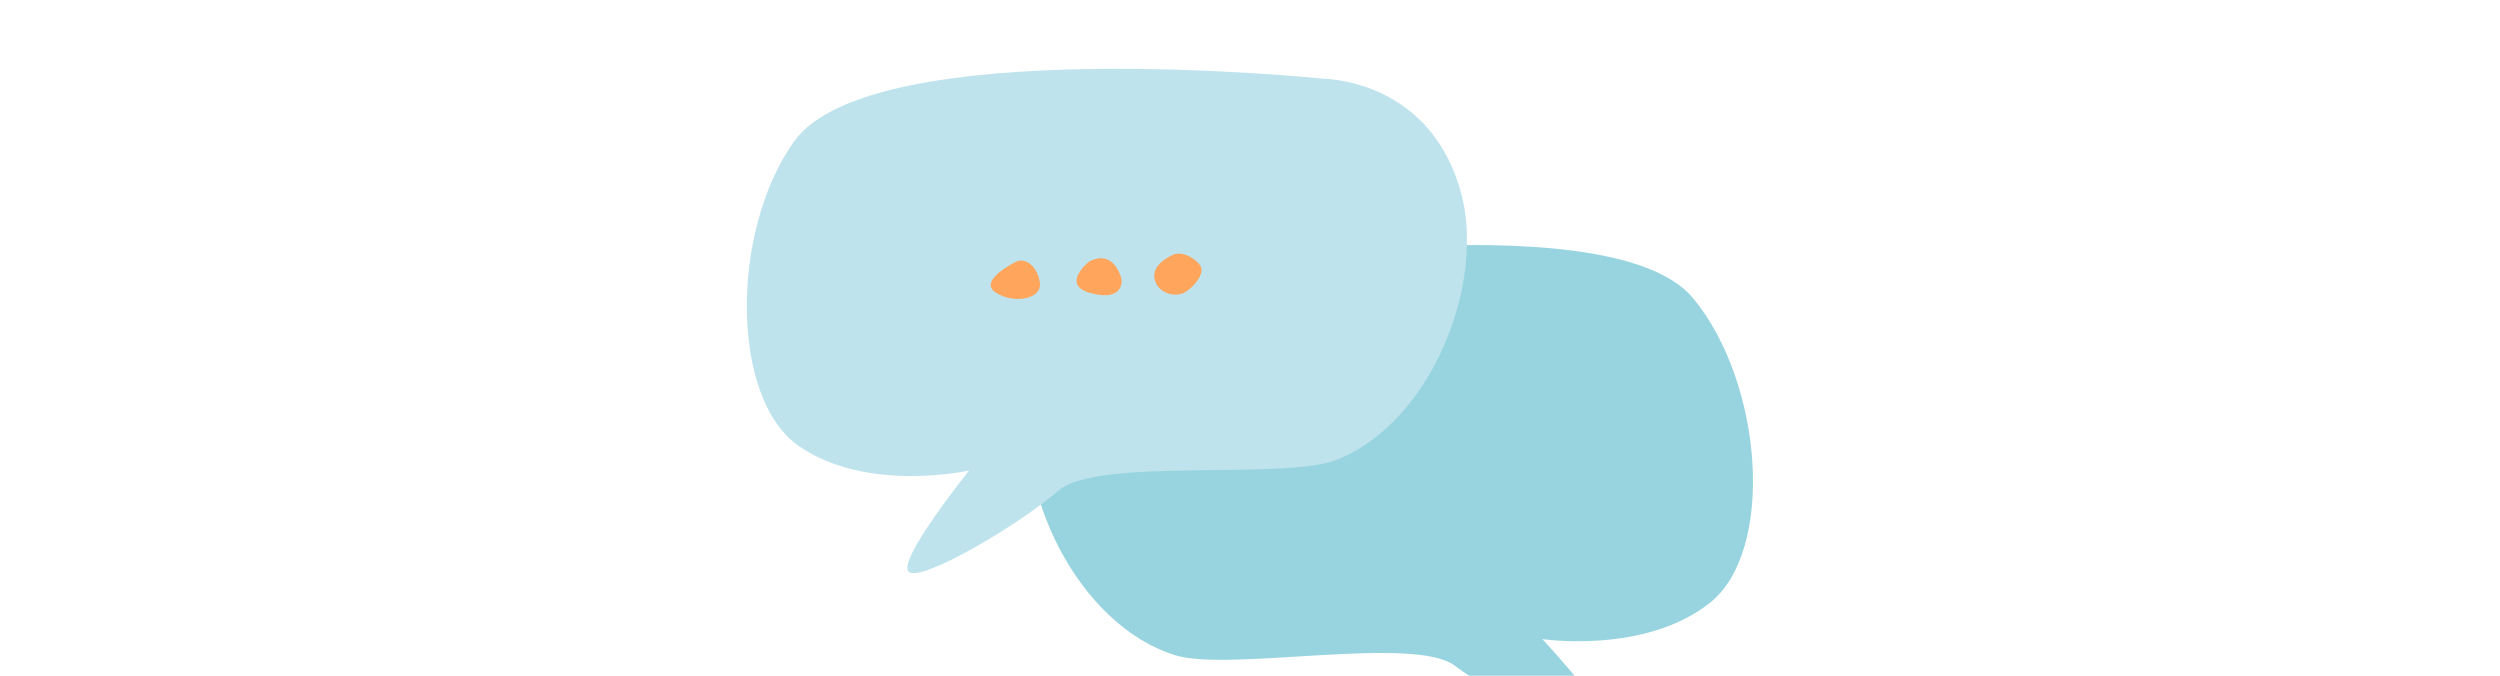
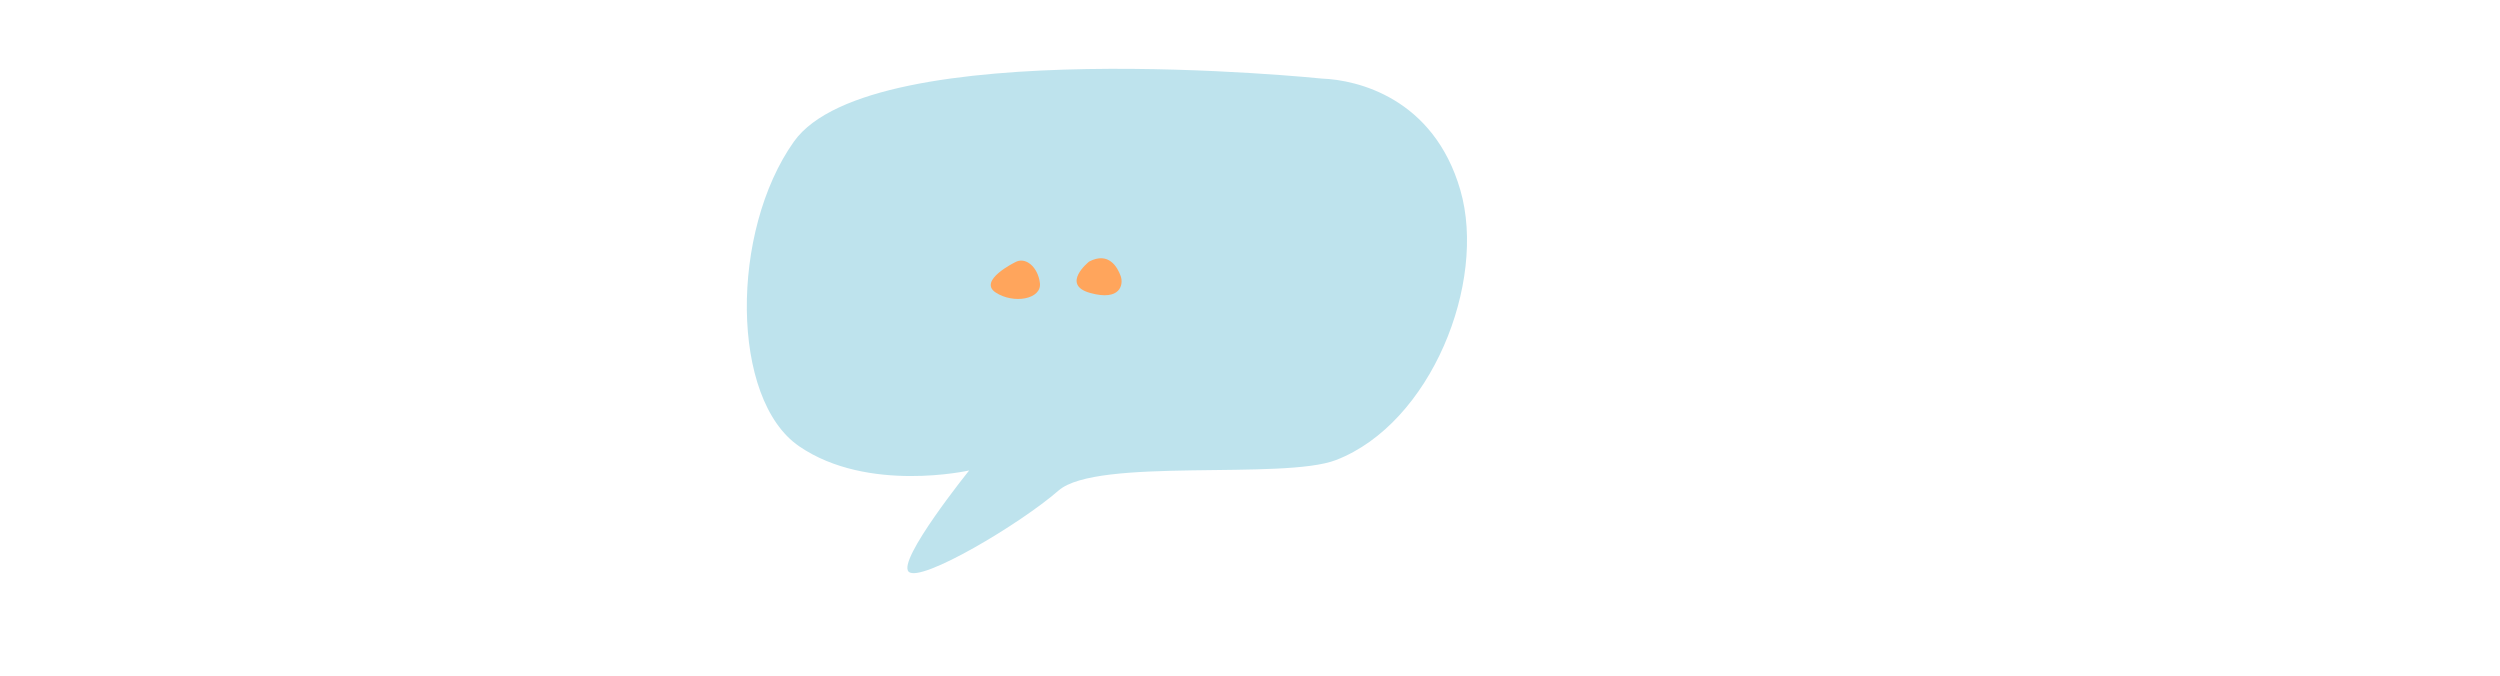
<svg xmlns="http://www.w3.org/2000/svg" width="296" zoomAndPan="magnify" viewBox="0 0 222 60" height="80" preserveAspectRatio="xMidYMid meet" version="1.2">
  <defs>
    <clipPath id="43d6503121">
      <path d="M 91 21 L 156 21 L 156 60 L 91 60 Z M 91 21 " />
    </clipPath>
    <clipPath id="23c99e8793">
      <path d="M 63.496 3.375 L 156.434 -0.012 L 158.84 65.945 L 65.902 69.332 Z M 63.496 3.375 " />
    </clipPath>
    <clipPath id="e1f383af5e">
      <path d="M 63.496 3.375 L 156.434 -0.012 L 158.84 65.945 L 65.902 69.332 Z M 63.496 3.375 " />
    </clipPath>
    <clipPath id="6337d62e1e">
      <path d="M 66 6 L 131 6 L 131 51 L 66 51 Z M 66 6 " />
    </clipPath>
    <clipPath id="bf72e8615f">
      <path d="M 63.496 3.375 L 156.434 -0.012 L 158.84 65.945 L 65.902 69.332 Z M 63.496 3.375 " />
    </clipPath>
    <clipPath id="aedcb2f5c5">
      <path d="M 63.496 3.375 L 156.434 -0.012 L 158.84 65.945 L 65.902 69.332 Z M 63.496 3.375 " />
    </clipPath>
    <clipPath id="a816a1eae3">
      <path d="M 87 23 L 93 23 L 93 27 L 87 27 Z M 87 23 " />
    </clipPath>
    <clipPath id="a779330c00">
      <path d="M 63.496 3.375 L 156.434 -0.012 L 158.84 65.945 L 65.902 69.332 Z M 63.496 3.375 " />
    </clipPath>
    <clipPath id="7e1b9ccb53">
      <path d="M 63.496 3.375 L 156.434 -0.012 L 158.84 65.945 L 65.902 69.332 Z M 63.496 3.375 " />
    </clipPath>
    <clipPath id="0b449c45d6">
      <path d="M 95 22 L 100 22 L 100 27 L 95 27 Z M 95 22 " />
    </clipPath>
    <clipPath id="91f0f31861">
      <path d="M 63.496 3.375 L 156.434 -0.012 L 158.84 65.945 L 65.902 69.332 Z M 63.496 3.375 " />
    </clipPath>
    <clipPath id="5990a97aa9">
      <path d="M 63.496 3.375 L 156.434 -0.012 L 158.84 65.945 L 65.902 69.332 Z M 63.496 3.375 " />
    </clipPath>
    <clipPath id="08a86e7f13">
      <path d="M 102 22 L 107 22 L 107 27 L 102 27 Z M 102 22 " />
    </clipPath>
    <clipPath id="0c248ae54f">
      <path d="M 63.496 3.375 L 156.434 -0.012 L 158.84 65.945 L 65.902 69.332 Z M 63.496 3.375 " />
    </clipPath>
    <clipPath id="8ca1cad60f">
      <path d="M 63.496 3.375 L 156.434 -0.012 L 158.84 65.945 L 65.902 69.332 Z M 63.496 3.375 " />
    </clipPath>
  </defs>
  <g id="20600e971f">
    <rect x="0" width="222" y="0" height="60" style="fill:#ffffff;fill-opacity:1;stroke:none;" />
    <rect x="0" width="222" y="0" height="60" style="fill:#ffffff;fill-opacity:1;stroke:none;" />
    <g clip-rule="nonzero" clip-path="url(#43d6503121)">
      <g clip-rule="nonzero" clip-path="url(#23c99e8793)">
        <g clip-rule="nonzero" clip-path="url(#e1f383af5e)">
-           <path style=" stroke:none;fill-rule:nonzero;fill:#98d4df;fill-opacity:1;" d="M 103.16 24.328 C 103.16 24.328 142.766 17.301 150.355 26.488 C 156.586 34.031 157.645 48.902 151.859 53.516 C 146.07 58.125 136.961 56.75 136.961 56.75 C 136.961 56.75 143.965 64.262 142.969 65.332 C 141.973 66.402 132.789 61.82 129.172 59.105 C 125.559 56.387 109.199 59.66 104.395 58.195 C 95.758 55.559 89.879 43.449 91.645 35.102 C 93.41 26.754 100.082 24.664 103.16 24.328 Z M 103.16 24.328 " />
-         </g>
+           </g>
      </g>
    </g>
    <g clip-rule="nonzero" clip-path="url(#6337d62e1e)">
      <g clip-rule="nonzero" clip-path="url(#bf72e8615f)">
        <g clip-rule="nonzero" clip-path="url(#aedcb2f5c5)">
          <path style=" stroke:none;fill-rule:nonzero;fill:#bee3ed;fill-opacity:1;" d="M 117.41 6.98 C 117.41 6.98 77.402 2.855 70.5 12.574 C 64.836 20.547 64.859 35.457 70.969 39.633 C 77.074 43.812 86.062 41.777 86.062 41.777 C 86.062 41.777 79.621 49.777 80.695 50.773 C 81.766 51.773 90.594 46.531 94 43.559 C 97.41 40.586 113.961 42.66 118.645 40.848 C 127.07 37.59 132.051 25.086 129.68 16.887 C 127.312 8.691 120.508 7.094 117.41 6.98 Z M 117.41 6.98 " />
        </g>
      </g>
    </g>
    <g clip-rule="nonzero" clip-path="url(#a816a1eae3)">
      <g clip-rule="nonzero" clip-path="url(#a779330c00)">
        <g clip-rule="nonzero" clip-path="url(#7e1b9ccb53)">
          <path style=" stroke:none;fill-rule:nonzero;fill:#ffa55c;fill-opacity:1;" d="M 90.117 23.301 C 90.117 23.301 86.816 24.922 88.414 25.973 C 90.012 27.023 92.516 26.57 92.344 25.137 C 92.172 23.703 91.055 22.746 90.117 23.301 Z M 90.117 23.301 " />
        </g>
      </g>
    </g>
    <g clip-rule="nonzero" clip-path="url(#0b449c45d6)">
      <g clip-rule="nonzero" clip-path="url(#91f0f31861)">
        <g clip-rule="nonzero" clip-path="url(#5990a97aa9)">
          <path style=" stroke:none;fill-rule:nonzero;fill:#ffa55c;fill-opacity:1;" d="M 96.711 23.23 C 96.711 23.23 94.148 25.273 96.812 26.016 C 99.48 26.758 99.785 25.281 99.52 24.523 C 99.25 23.77 98.477 22.301 96.711 23.23 Z M 96.711 23.23 " />
        </g>
      </g>
    </g>
    <g clip-rule="nonzero" clip-path="url(#08a86e7f13)">
      <g clip-rule="nonzero" clip-path="url(#0c248ae54f)">
        <g clip-rule="nonzero" clip-path="url(#8ca1cad60f)">
-           <path style=" stroke:none;fill-rule:nonzero;fill:#ffa55c;fill-opacity:1;" d="M 104.012 22.703 C 104.012 22.703 102.238 23.469 102.527 24.777 C 102.816 26.086 104.387 26.434 105.211 25.961 C 106.031 25.488 107.066 24.25 106.562 23.551 C 106.055 22.848 104.816 22.195 104.012 22.703 Z M 104.012 22.703 " />
-         </g>
+           </g>
      </g>
    </g>
  </g>
</svg>